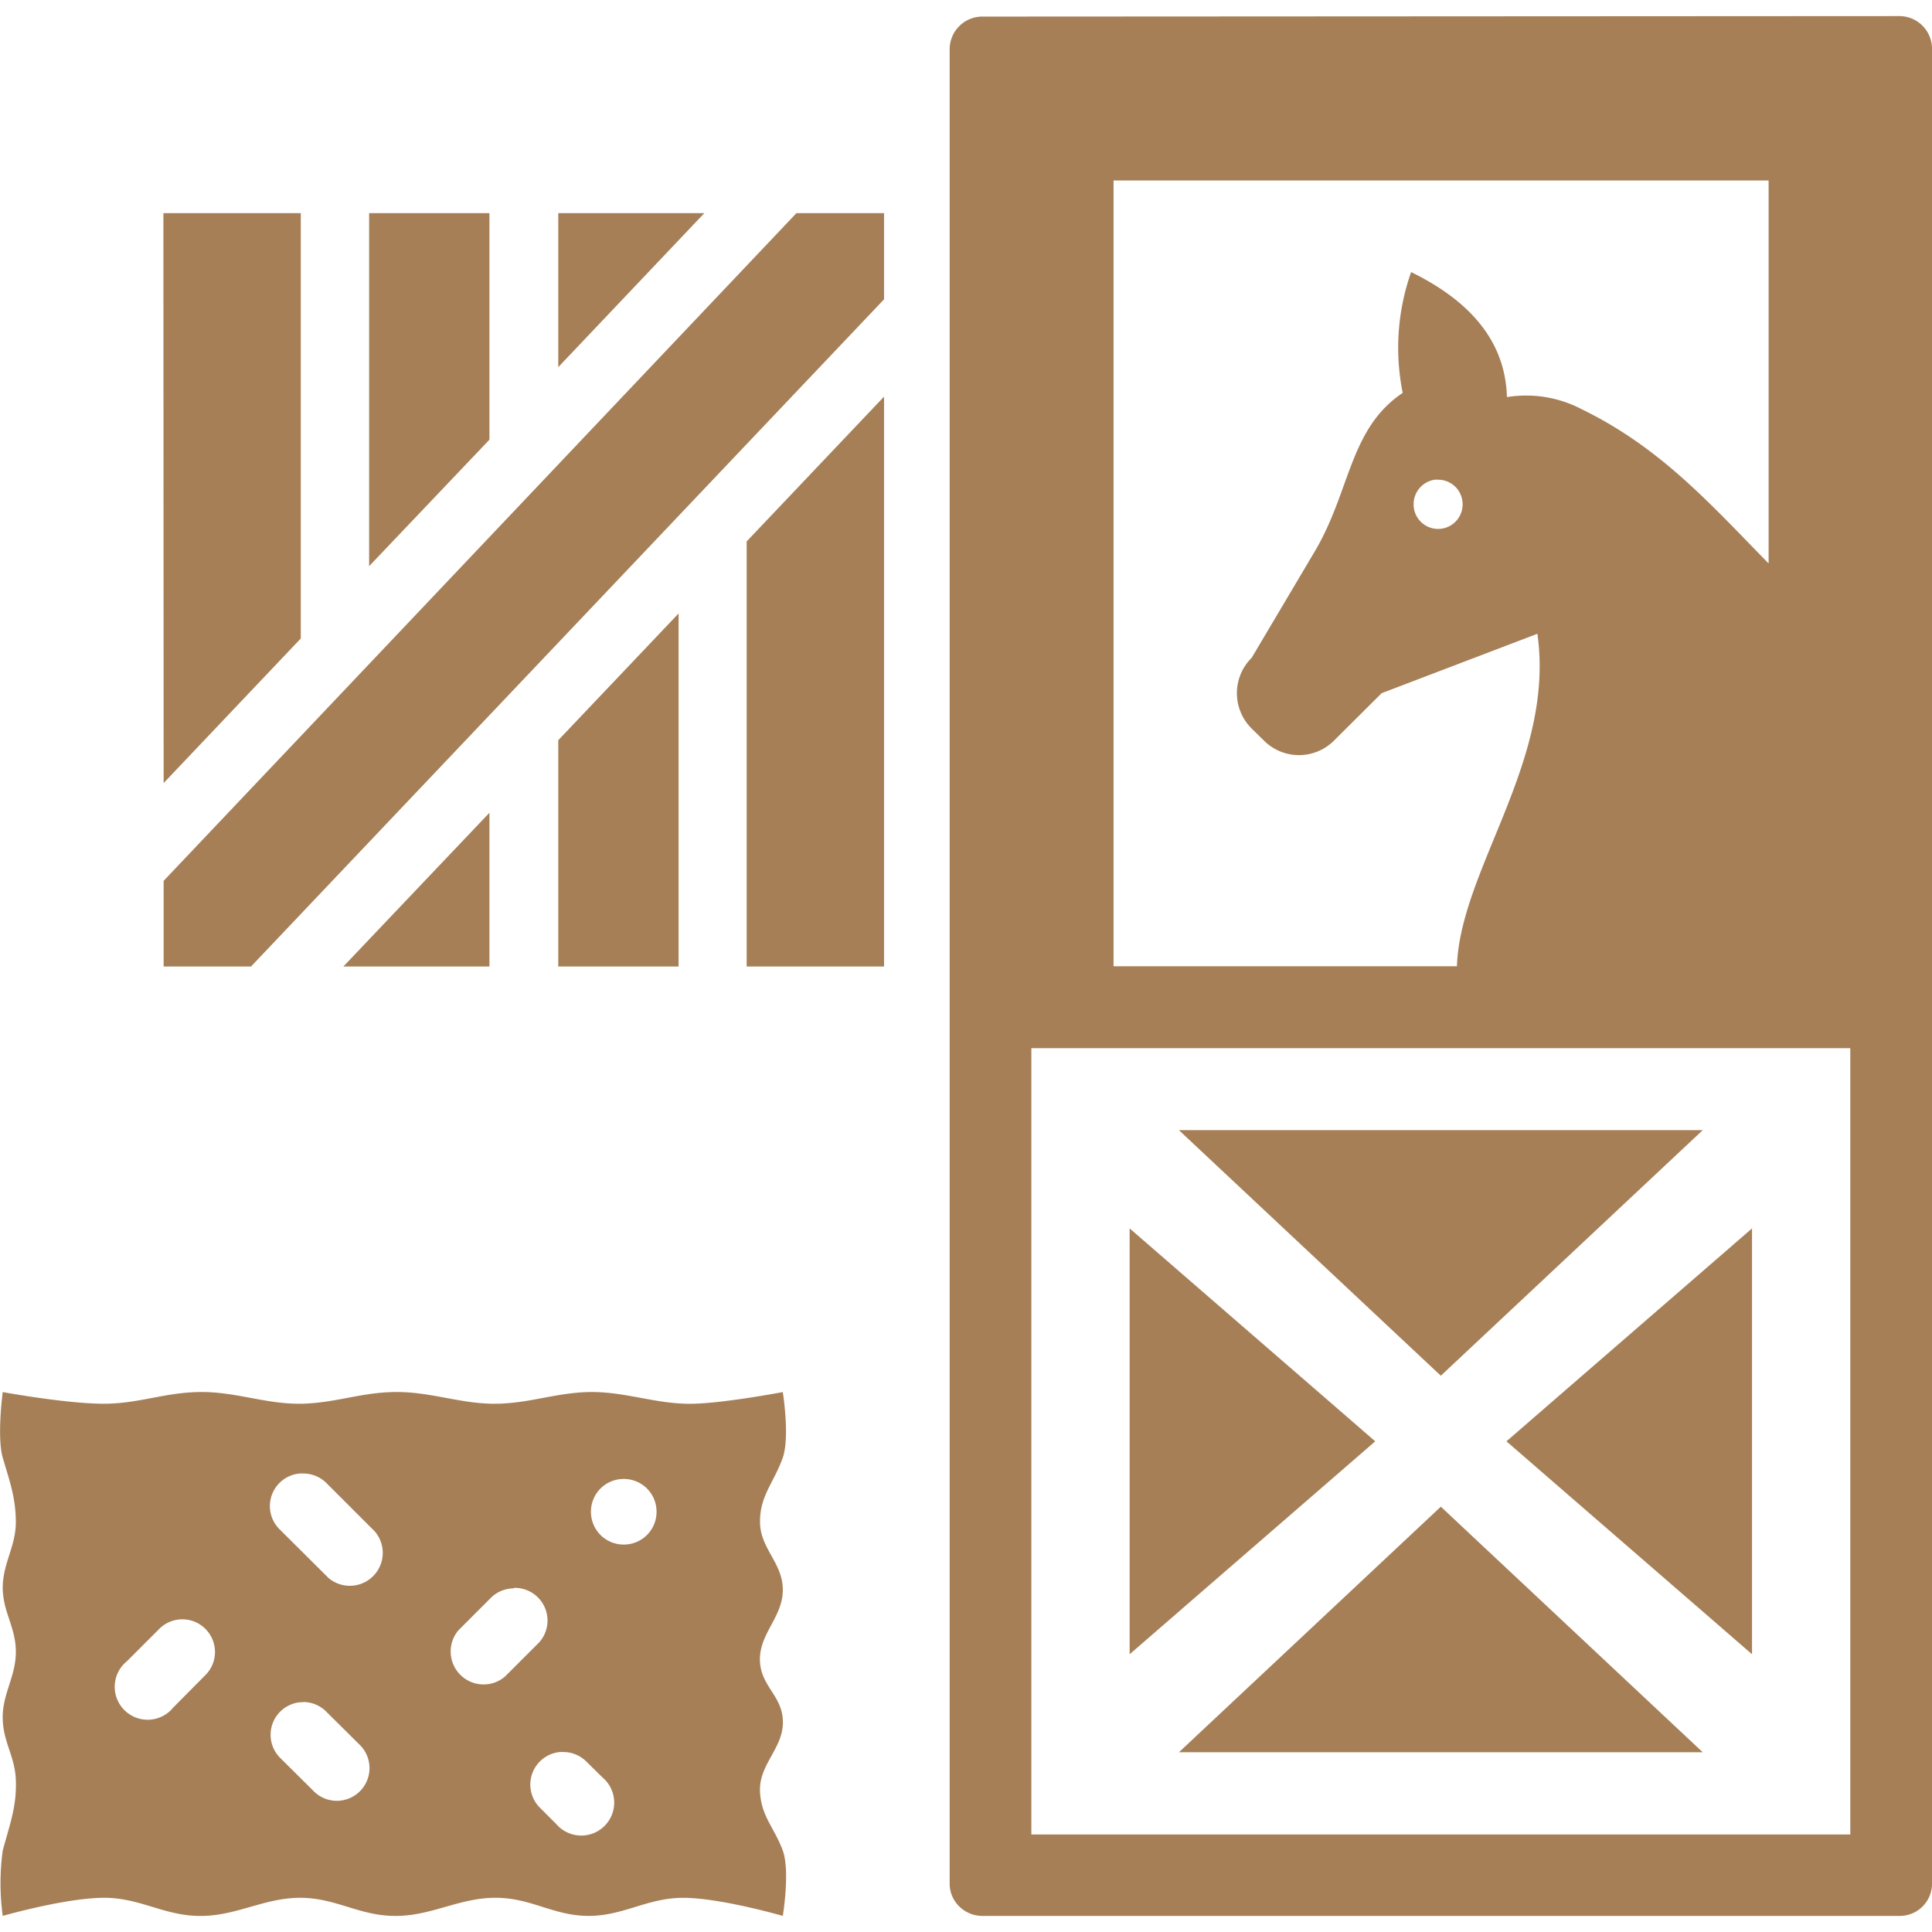
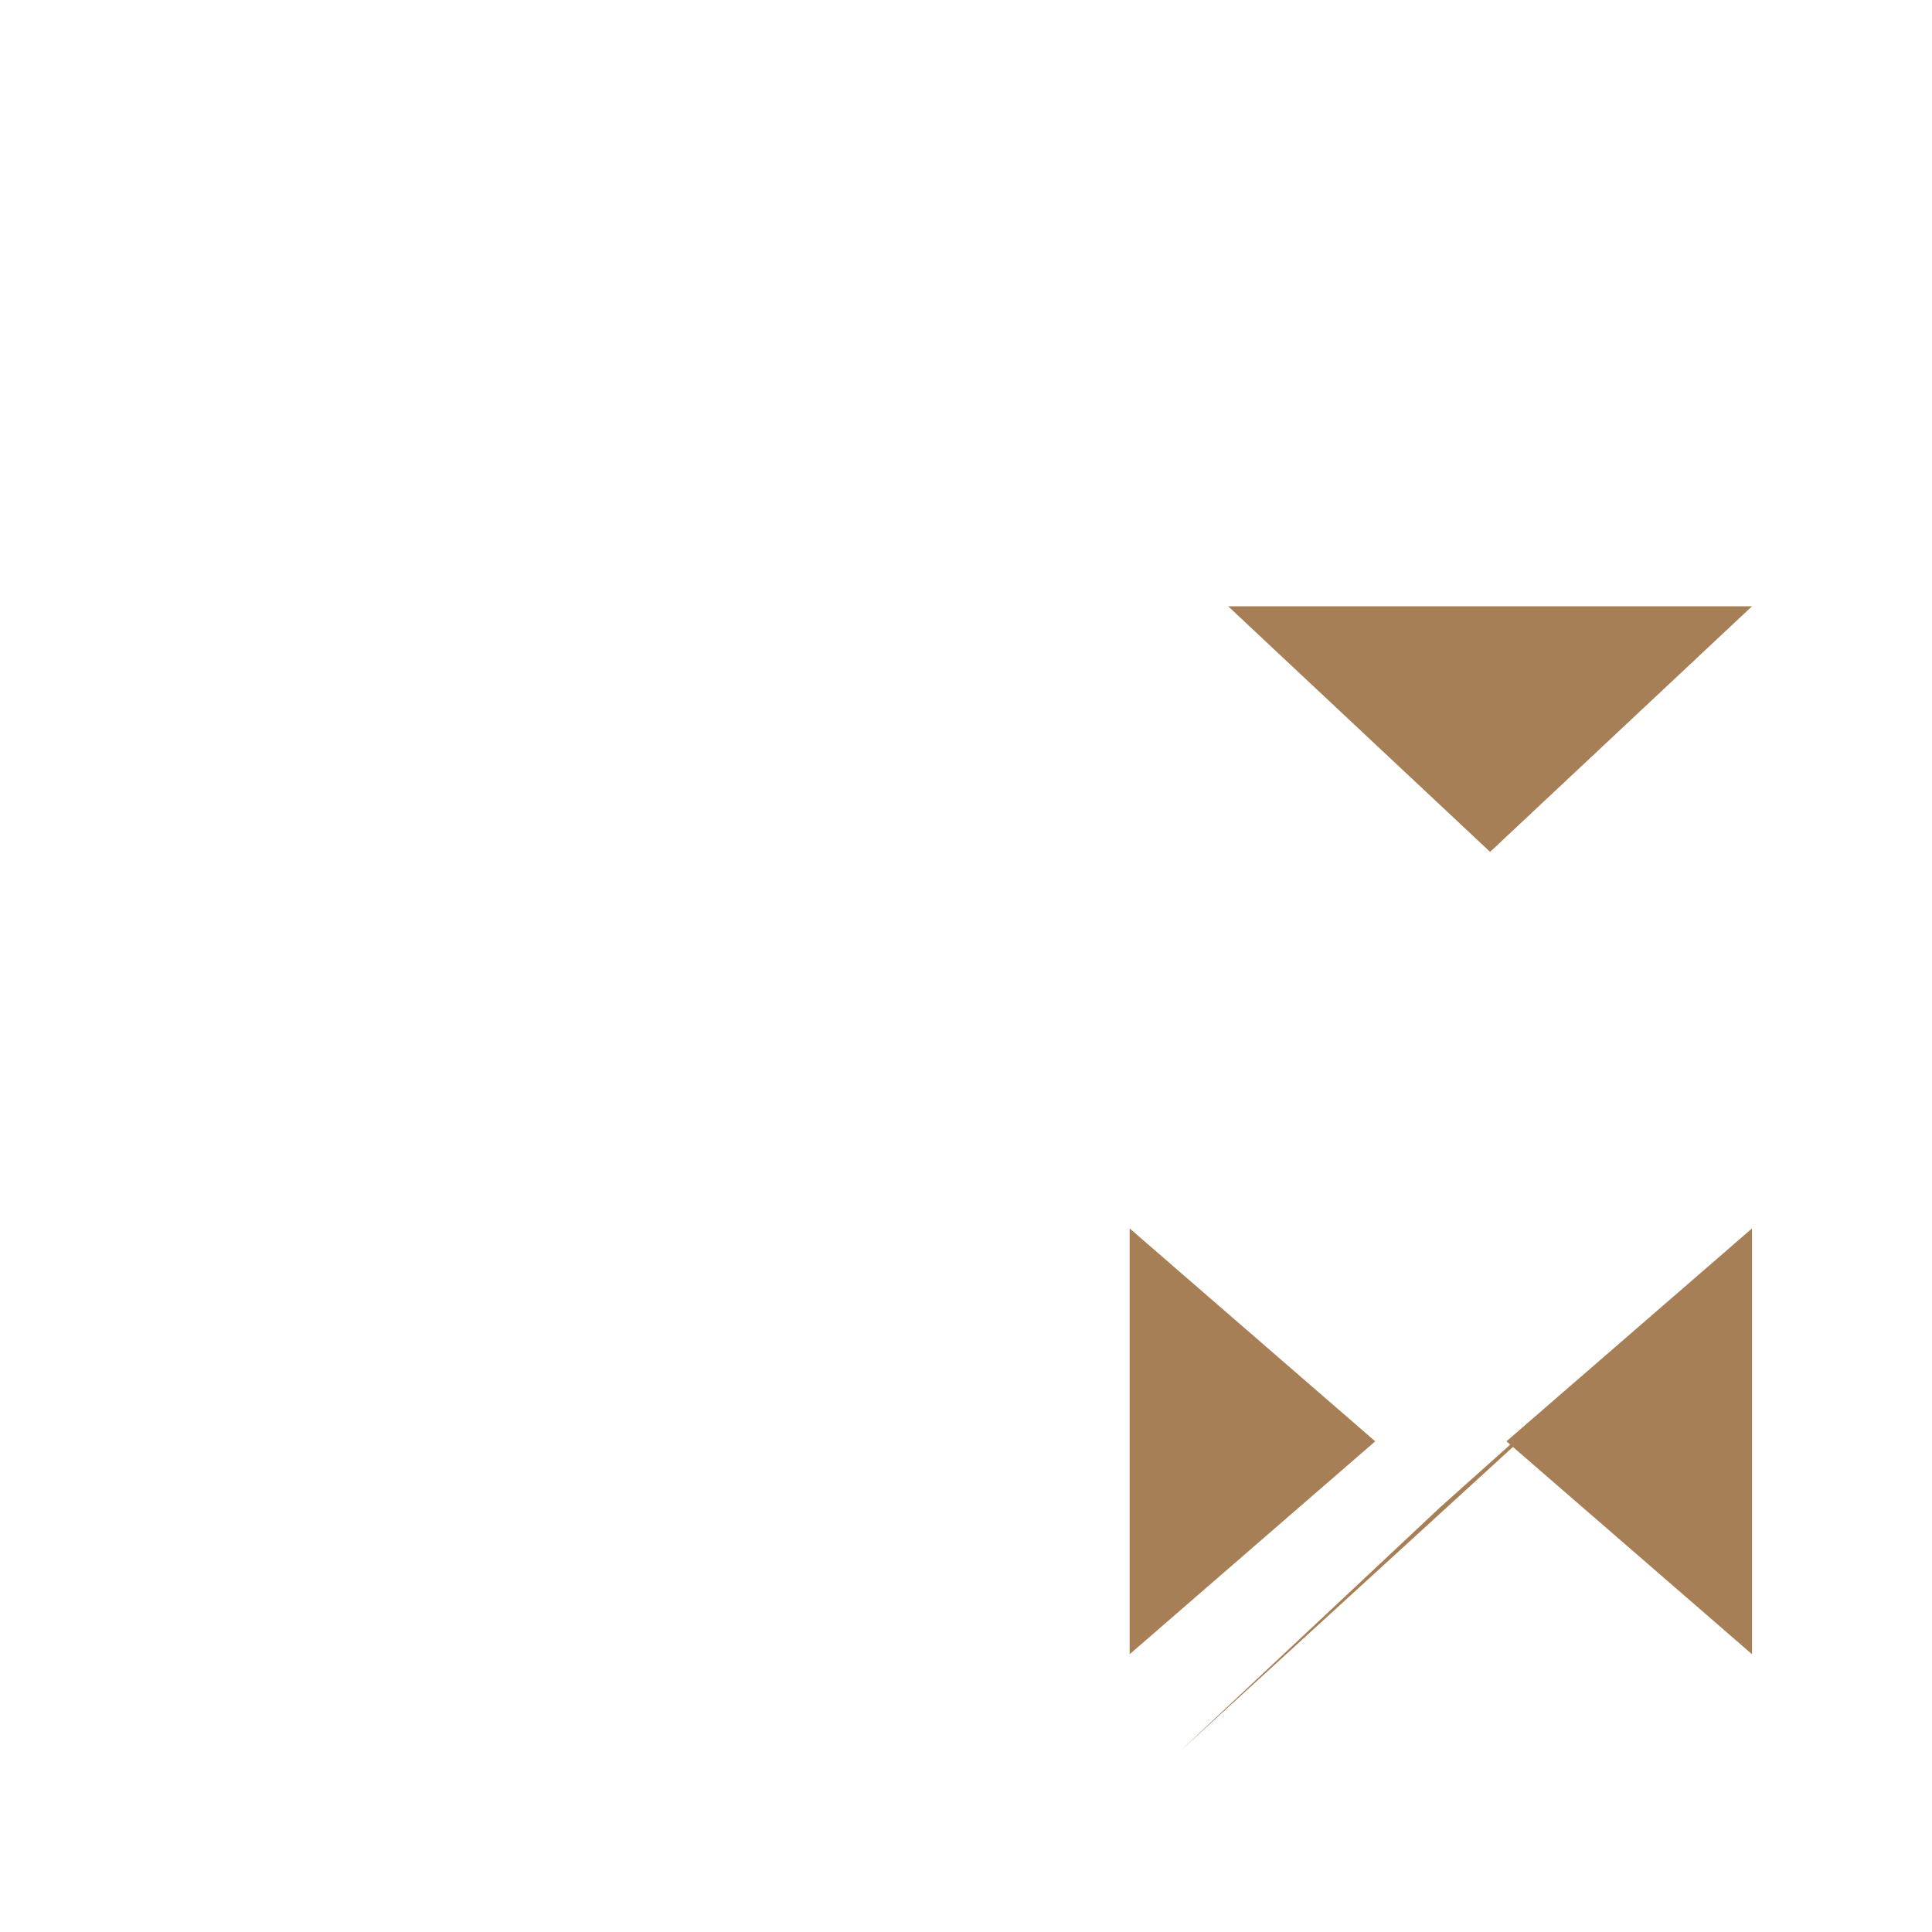
<svg xmlns="http://www.w3.org/2000/svg" preserveAspectRatio="xMidYMid meet" data-bbox="0.33 0.395 7.804 7.674" viewBox="0.33 0.395 7.804 7.674" height="32" width="32" data-type="color" role="presentation" aria-hidden="true" aria-labelledby="svgcid-jvubw184qhme">
  <defs>
    <style>#comp-l73amlzf1 svg [data-color="1"] {fill: #A67F57;}</style>
  </defs>
  <title id="svgcid-jvubw184qhme" />
  <g>
-     <path d="M.341 5.953s-.024.18 0 .265c.028.095.052.16.053.257.001.102-.054.17-.053.272.002.096.051.154.053.25.002.105-.056.174-.053.278.003.095.05.151.053.246.004.106-.025.18-.053.284a.976.976 0 0 0 0 .264s.268-.077.422-.073c.137.004.23.07.366.073.155.004.27-.077.425-.073.136.004.227.07.363.073.155.004.272-.078.428-.073.135.004.224.072.36.073.14.001.237-.071.378-.073.15-.002.409.073.409.073s.03-.18 0-.264c-.035-.094-.087-.138-.092-.237-.006-.114.1-.179.092-.293-.006-.096-.085-.133-.092-.23-.008-.115.095-.182.092-.298-.003-.108-.093-.163-.092-.272 0-.104.057-.158.092-.257.029-.085 0-.265 0-.265s-.226.043-.356.047c-.153.005-.279-.051-.432-.047-.13.004-.228.043-.36.047-.151.004-.275-.051-.427-.047-.132.003-.231.043-.363.047-.15.004-.274-.051-.425-.047-.133.003-.233.044-.366.047-.15.003-.422-.047-.422-.047zm1.213.329a.132.132 0 0 1 .095.039l.195.195a.133.133 0 0 1-.187.188l-.196-.195a.132.132 0 0 1 .08-.227.132.132 0 0 1 .013 0zm1.296.022a.132.132 0 0 1 .132.133.132.132 0 0 1-.132.132.132.132 0 0 1-.133-.132.132.132 0 0 1 .133-.133zm-.444.44a.132.132 0 0 1 .092.23l-.128.128a.133.133 0 0 1-.188-.187l.129-.129a.132.132 0 0 1 .092-.04.132.132 0 0 1 .003-.001zm-1.343.127a.132.132 0 0 1 .096.226l-.129.13a.133.133 0 1 1-.187-.187l.128-.128a.132.132 0 0 1 .092-.041zm.491.334a.132.132 0 0 1 .095.04l.131.13a.132.132 0 1 1-.187.186l-.13-.129a.132.132 0 0 1 .079-.226.132.132 0 0 1 .012 0zm1.051.202a.132.132 0 0 1 .095.04l.064.063a.133.133 0 1 1-.187.188l-.065-.065a.132.132 0 0 1 .08-.226.132.132 0 0 1 .013 0zM4.298.397a.132.132 0 0 0-.132.132v7.41c0 .072.06.13.132.13h3.706a.13.13 0 0 0 .13-.13V.528a.132.132 0 0 0-.13-.133zm.53.662h2.646v1.547c-.236-.241-.437-.468-.753-.622a.484.484 0 0 0-.304-.05c-.006-.212-.132-.38-.387-.505a.92.92 0 0 0-.034.488c-.216.145-.21.395-.355.64l-.255.43a.201.201 0 0 0 0 .286l.048.047a.2.2 0 0 0 .286 0l.191-.19.629-.24c.073.512-.312.952-.325 1.343H4.828zm1.304 1.209a.099.099 0 0 1 .106.1.099.099 0 1 1-.198-.001.1.1 0 0 1 .092-.1zM4.496 4.564h3.308V7.74H4.496z" fill="#A67F57" data-color="1" />
-     <path transform="translate(151.99 -168.527)" overflow="visible" font-weight="400" font-family="sans-serif" color="#000000" d="M-151 169.718h.555v1.718l-.554.584zm.831 0h.486v.915l-.486.511zm.764 0h.59l-.59.622zm.962 0h.354v.348l-2.557 2.695h-.353v-.346zm.354.741v2.302h-.555v-1.717zm-.83.876v1.426h-.486v-.914zm-.764.805v.621h-.59z" style="line-height:normal;font-variant-ligatures:normal;font-variant-position:normal;font-variant-caps:normal;font-variant-numeric:normal;font-variant-alternates:normal;font-feature-settings:normal;text-indent:0;text-align:start;text-decoration-line:none;text-decoration-style:solid;text-decoration-color:#000;text-transform:none;text-orientation:mixed;shape-padding:0;isolation:auto;mix-blend-mode:normal" fill="#A67F57" data-color="1" />
-     <path d="m4.893 5.292.992.86-.992.86zm2.514 0-.992.86.992.86zm-.199 2.116L6.15 6.416l-1.058.992zm0-2.513-1.058.992-1.058-.992z" fill="#A67F57" data-color="1" />
+     <path d="m4.893 5.292.992.86-.992.86zm2.514 0-.992.86.992.86zL6.15 6.416l-1.058.992zm0-2.513-1.058.992-1.058-.992z" fill="#A67F57" data-color="1" />
  </g>
</svg>